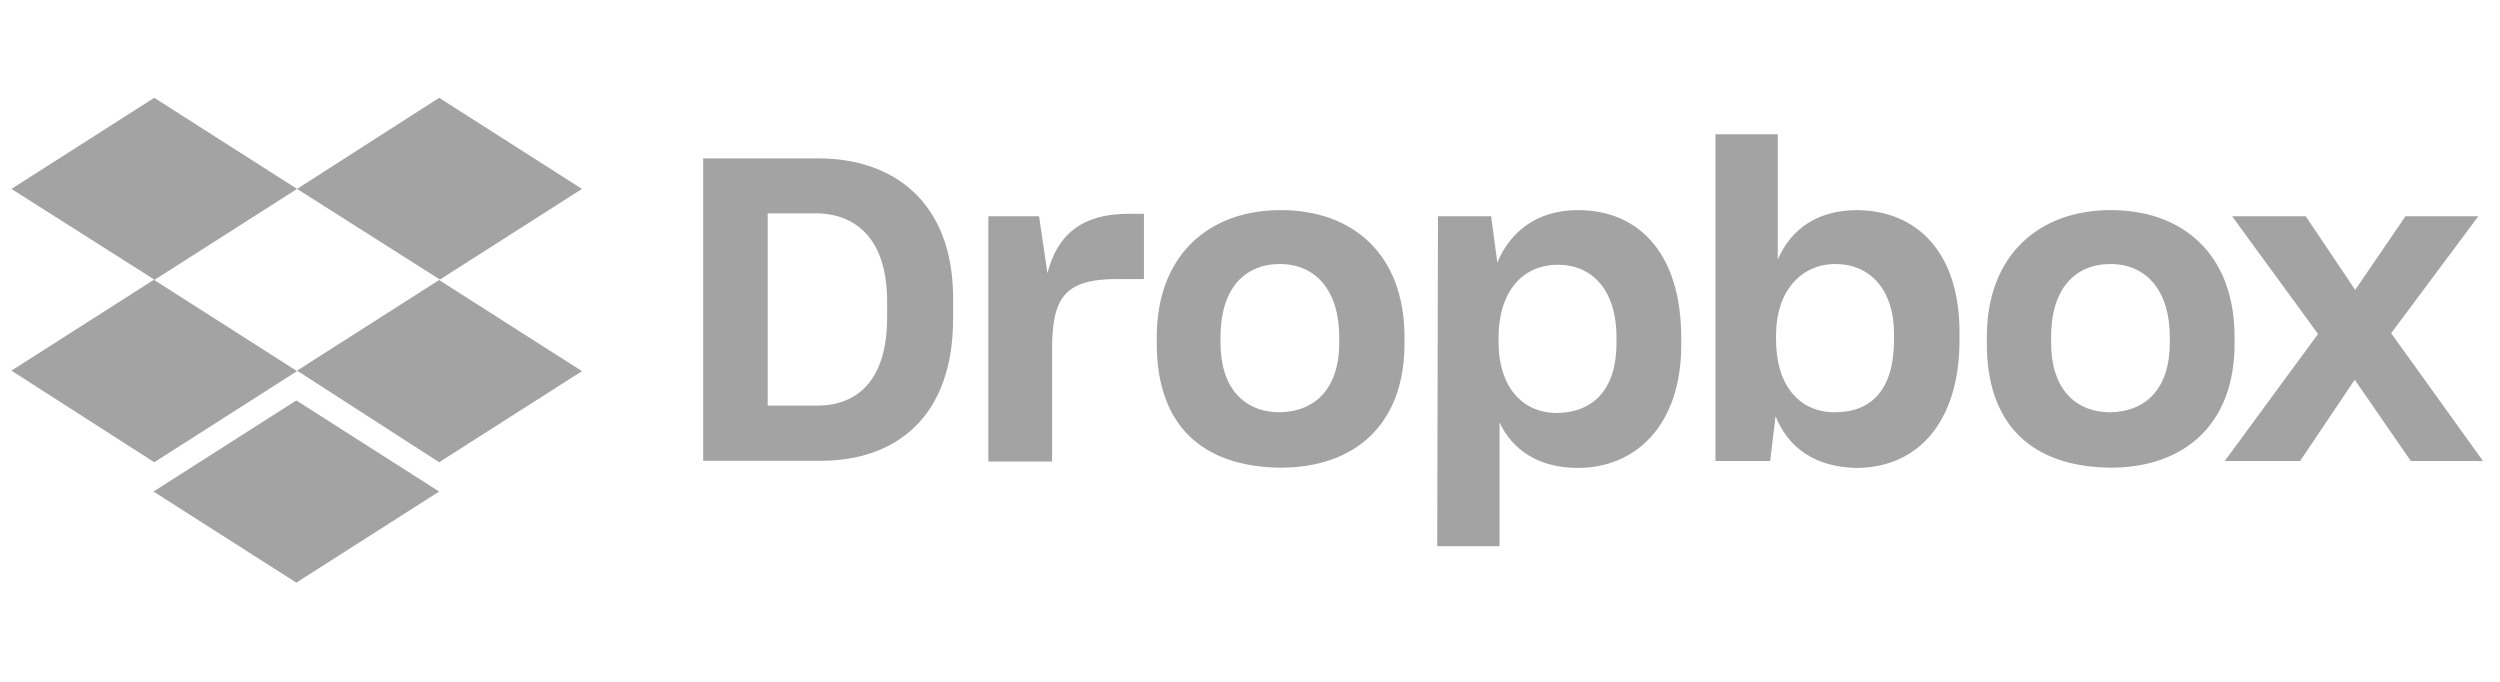
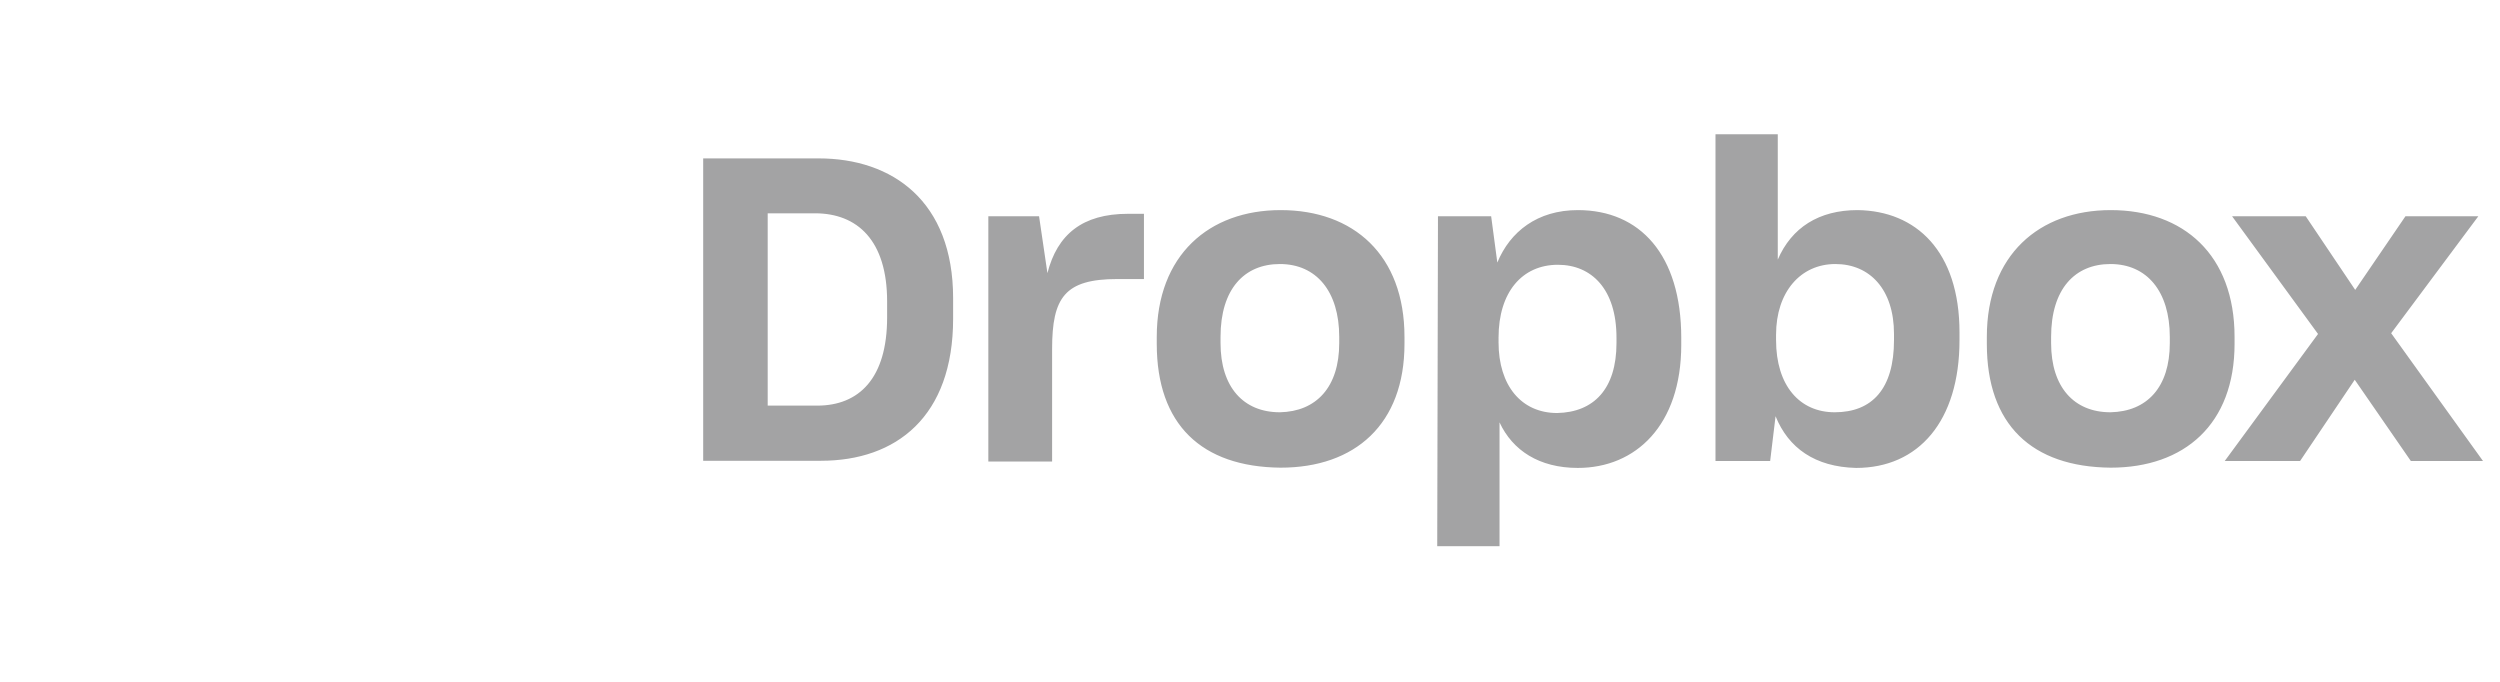
<svg xmlns="http://www.w3.org/2000/svg" width="165" height="45" viewBox="0 0 165 45" fill="none">
  <g clip-path="url(#clip0_3615_3640)">
-     <path d="M19.606 12.468L10.18 18.482L19.606 24.495L10.18 30.508L0.754 24.462L10.18 18.449L0.754 12.468L10.18 6.455L19.606 12.468ZM10.131 32.442L19.557 26.429L28.983 32.442L19.557 38.455L10.131 32.442ZM19.606 24.462L29.032 18.449L19.606 12.468L28.983 6.455L38.41 12.468L28.983 18.482L38.41 24.495L28.983 30.508L19.606 24.462Z" fill="#1A1A1C" fill-opacity="0.4" />
    <path d="M46.41 10.454H54.032C58.892 10.454 62.906 13.266 62.906 19.685V21.034C62.906 27.502 59.152 30.411 54.179 30.411H46.41V10.454ZM50.668 14.078V26.771H53.935C56.698 26.771 58.55 24.967 58.55 20.953V19.896C58.55 15.882 56.6 14.078 53.788 14.078H50.668ZM65.165 14.273H68.578L69.13 18.027C69.78 15.476 71.438 14.111 74.445 14.111H75.501V18.417H73.746C70.284 18.417 69.439 19.62 69.439 23.033V30.46H65.23V14.273H65.165ZM76.346 22.692V22.237C76.346 16.825 79.808 13.867 84.521 13.867C89.331 13.867 92.696 16.825 92.696 22.237V22.692C92.696 28.006 89.429 30.866 84.521 30.866C79.304 30.818 76.346 28.022 76.346 22.692ZM88.389 22.643V22.237C88.389 19.23 86.877 17.426 84.472 17.426C82.116 17.426 80.555 19.084 80.555 22.237V22.643C80.555 25.552 82.067 27.21 84.472 27.21C86.877 27.161 88.389 25.552 88.389 22.643ZM94.906 14.273H98.416L98.823 17.329C99.668 15.281 101.472 13.867 104.137 13.867C108.249 13.867 110.963 16.825 110.963 22.302V22.757C110.963 28.071 107.956 30.883 104.137 30.883C101.585 30.883 99.83 29.729 98.969 27.876V36.051H94.857L94.906 14.273ZM106.688 22.643V22.285C106.688 19.067 105.031 17.475 102.821 17.475C100.464 17.475 98.904 19.279 98.904 22.285V22.594C98.904 25.454 100.415 27.259 102.772 27.259C105.193 27.21 106.688 25.666 106.688 22.643ZM117.187 27.47L116.83 30.428H113.222V8.861H117.333V17.134C118.244 15.021 120.048 13.867 122.599 13.867C126.467 13.916 129.327 16.581 129.327 21.944V22.448C129.327 27.811 126.613 30.883 122.502 30.883C119.788 30.818 118.032 29.566 117.187 27.47ZM125.004 22.448V22.042C125.004 19.084 123.395 17.426 121.136 17.426C118.829 17.426 117.22 19.279 117.22 22.09V22.448C117.22 25.454 118.78 27.21 121.088 27.21C123.558 27.21 125.004 25.666 125.004 22.448ZM131.131 22.692V22.237C131.131 16.825 134.593 13.867 139.306 13.867C144.117 13.867 147.481 16.825 147.481 22.237V22.692C147.481 28.006 144.165 30.866 139.306 30.866C134.089 30.818 131.131 28.022 131.131 22.692ZM143.207 22.643V22.237C143.207 19.23 141.695 17.426 139.29 17.426C136.933 17.426 135.373 19.084 135.373 22.237V22.643C135.373 25.552 136.885 27.21 139.29 27.21C141.711 27.161 143.207 25.552 143.207 22.643ZM152.99 22.042L147.318 14.273H152.178L155.444 19.133L158.76 14.273H163.57L157.817 21.993L163.879 30.428H159.117L155.412 25.064L151.804 30.428H146.831L152.99 22.042Z" fill="#1A1A1C" fill-opacity="0.4" />
  </g>
  <defs>
    <clipPath id="clip0_3615_3640">
      <rect width="163.643" height="44.911" fill="white" transform="translate(0.496)" />
    </clipPath>
  </defs>
</svg>